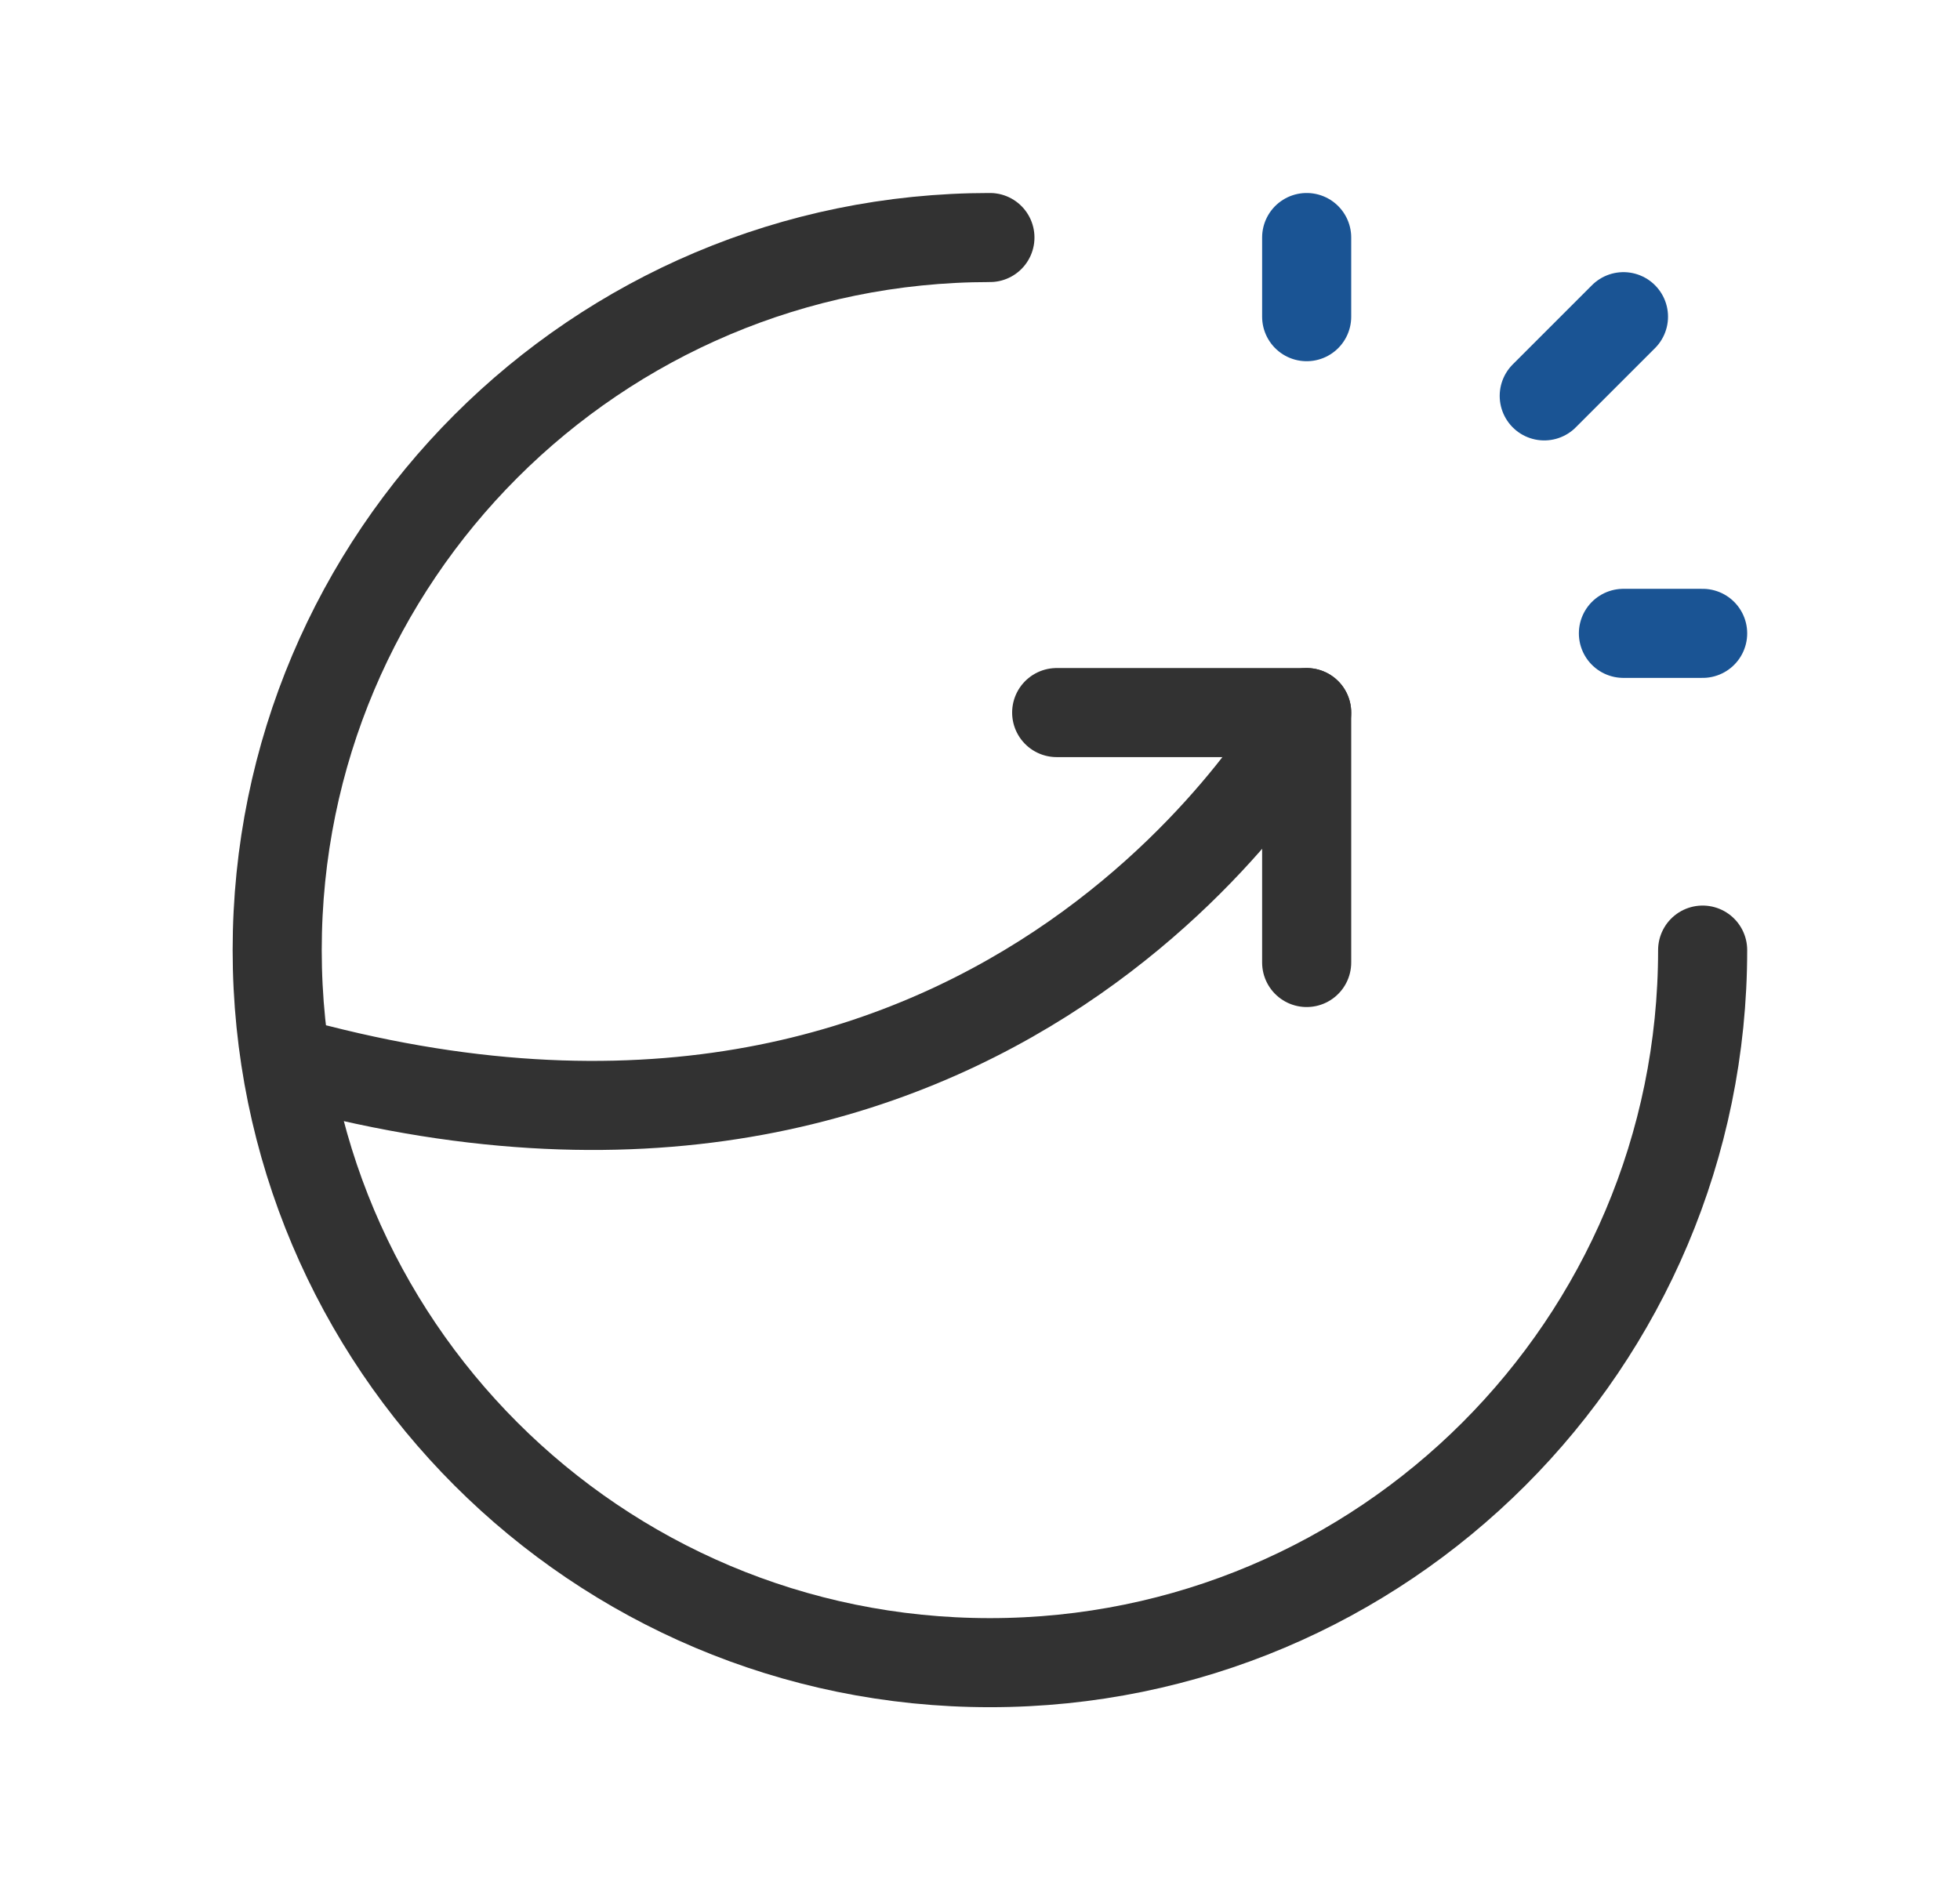
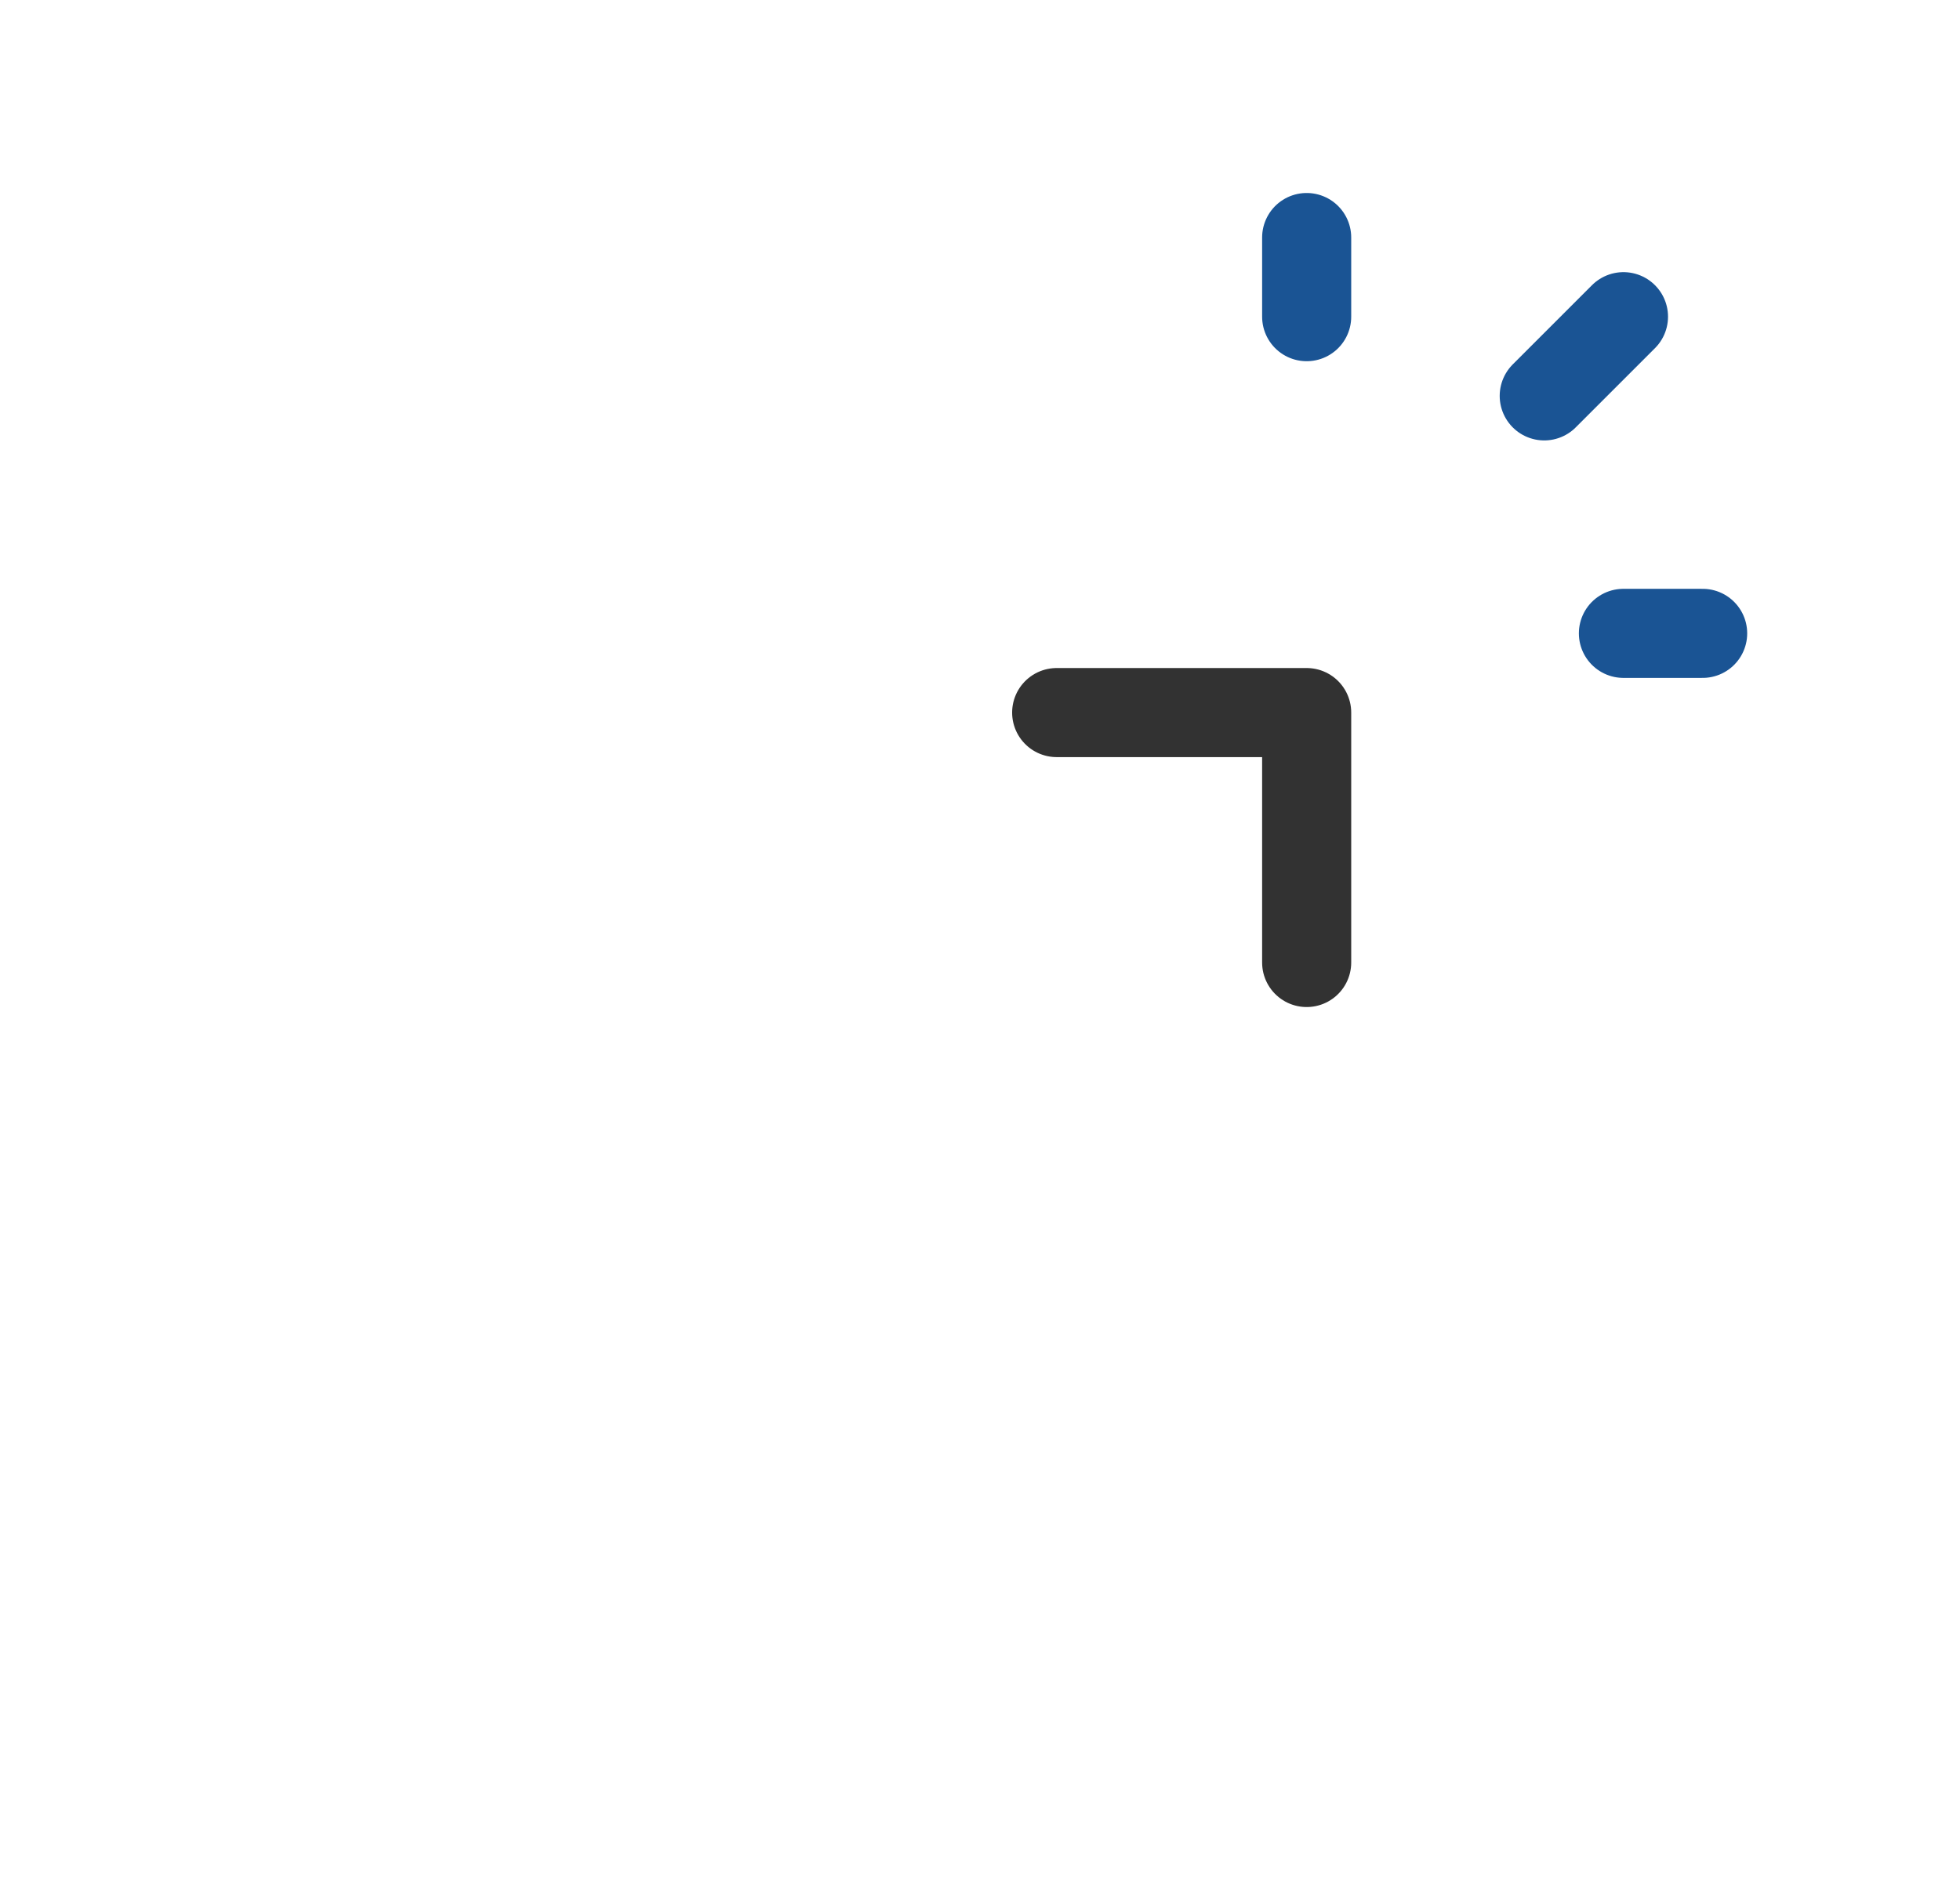
<svg xmlns="http://www.w3.org/2000/svg" width="33" height="32" viewBox="0 0 33 32" fill="none">
  <g clip-path="url(#clip0_201_23308)">
    <path d="M22 16.209V12H17.791" stroke="#323232" stroke-width="1.5" stroke-linecap="round" stroke-linejoin="round" />
-     <path d="M22 12C22 12 17.128 21.012 5.333 18" stroke="#323232" stroke-width="1.5" stroke-linecap="round" stroke-linejoin="round" />
    <path d="M26 6.667L27.334 5.333" stroke="#1A5494" stroke-width="1.5" stroke-linecap="round" stroke-linejoin="round" />
    <path d="M27.333 10.666H28.667" stroke="#1A5494" stroke-width="1.5" stroke-linecap="round" stroke-linejoin="round" />
    <path d="M22 5.333V4" stroke="#1A5494" stroke-width="1.5" stroke-linecap="round" stroke-linejoin="round" />
-     <path d="M28.667 16C28.667 22.628 23.295 28 16.667 28C10.039 28 4.667 22.628 4.667 16C4.667 9.372 10.039 4 16.667 4" stroke="#323232" stroke-width="1.5" stroke-linecap="round" stroke-linejoin="round" />
  </g>
  <defs>
    <clipPath id="clip0_201_23308">
      <rect width="32" height="32" fill="white" transform="translate(0.667)" />
    </clipPath>
  </defs>
</svg>